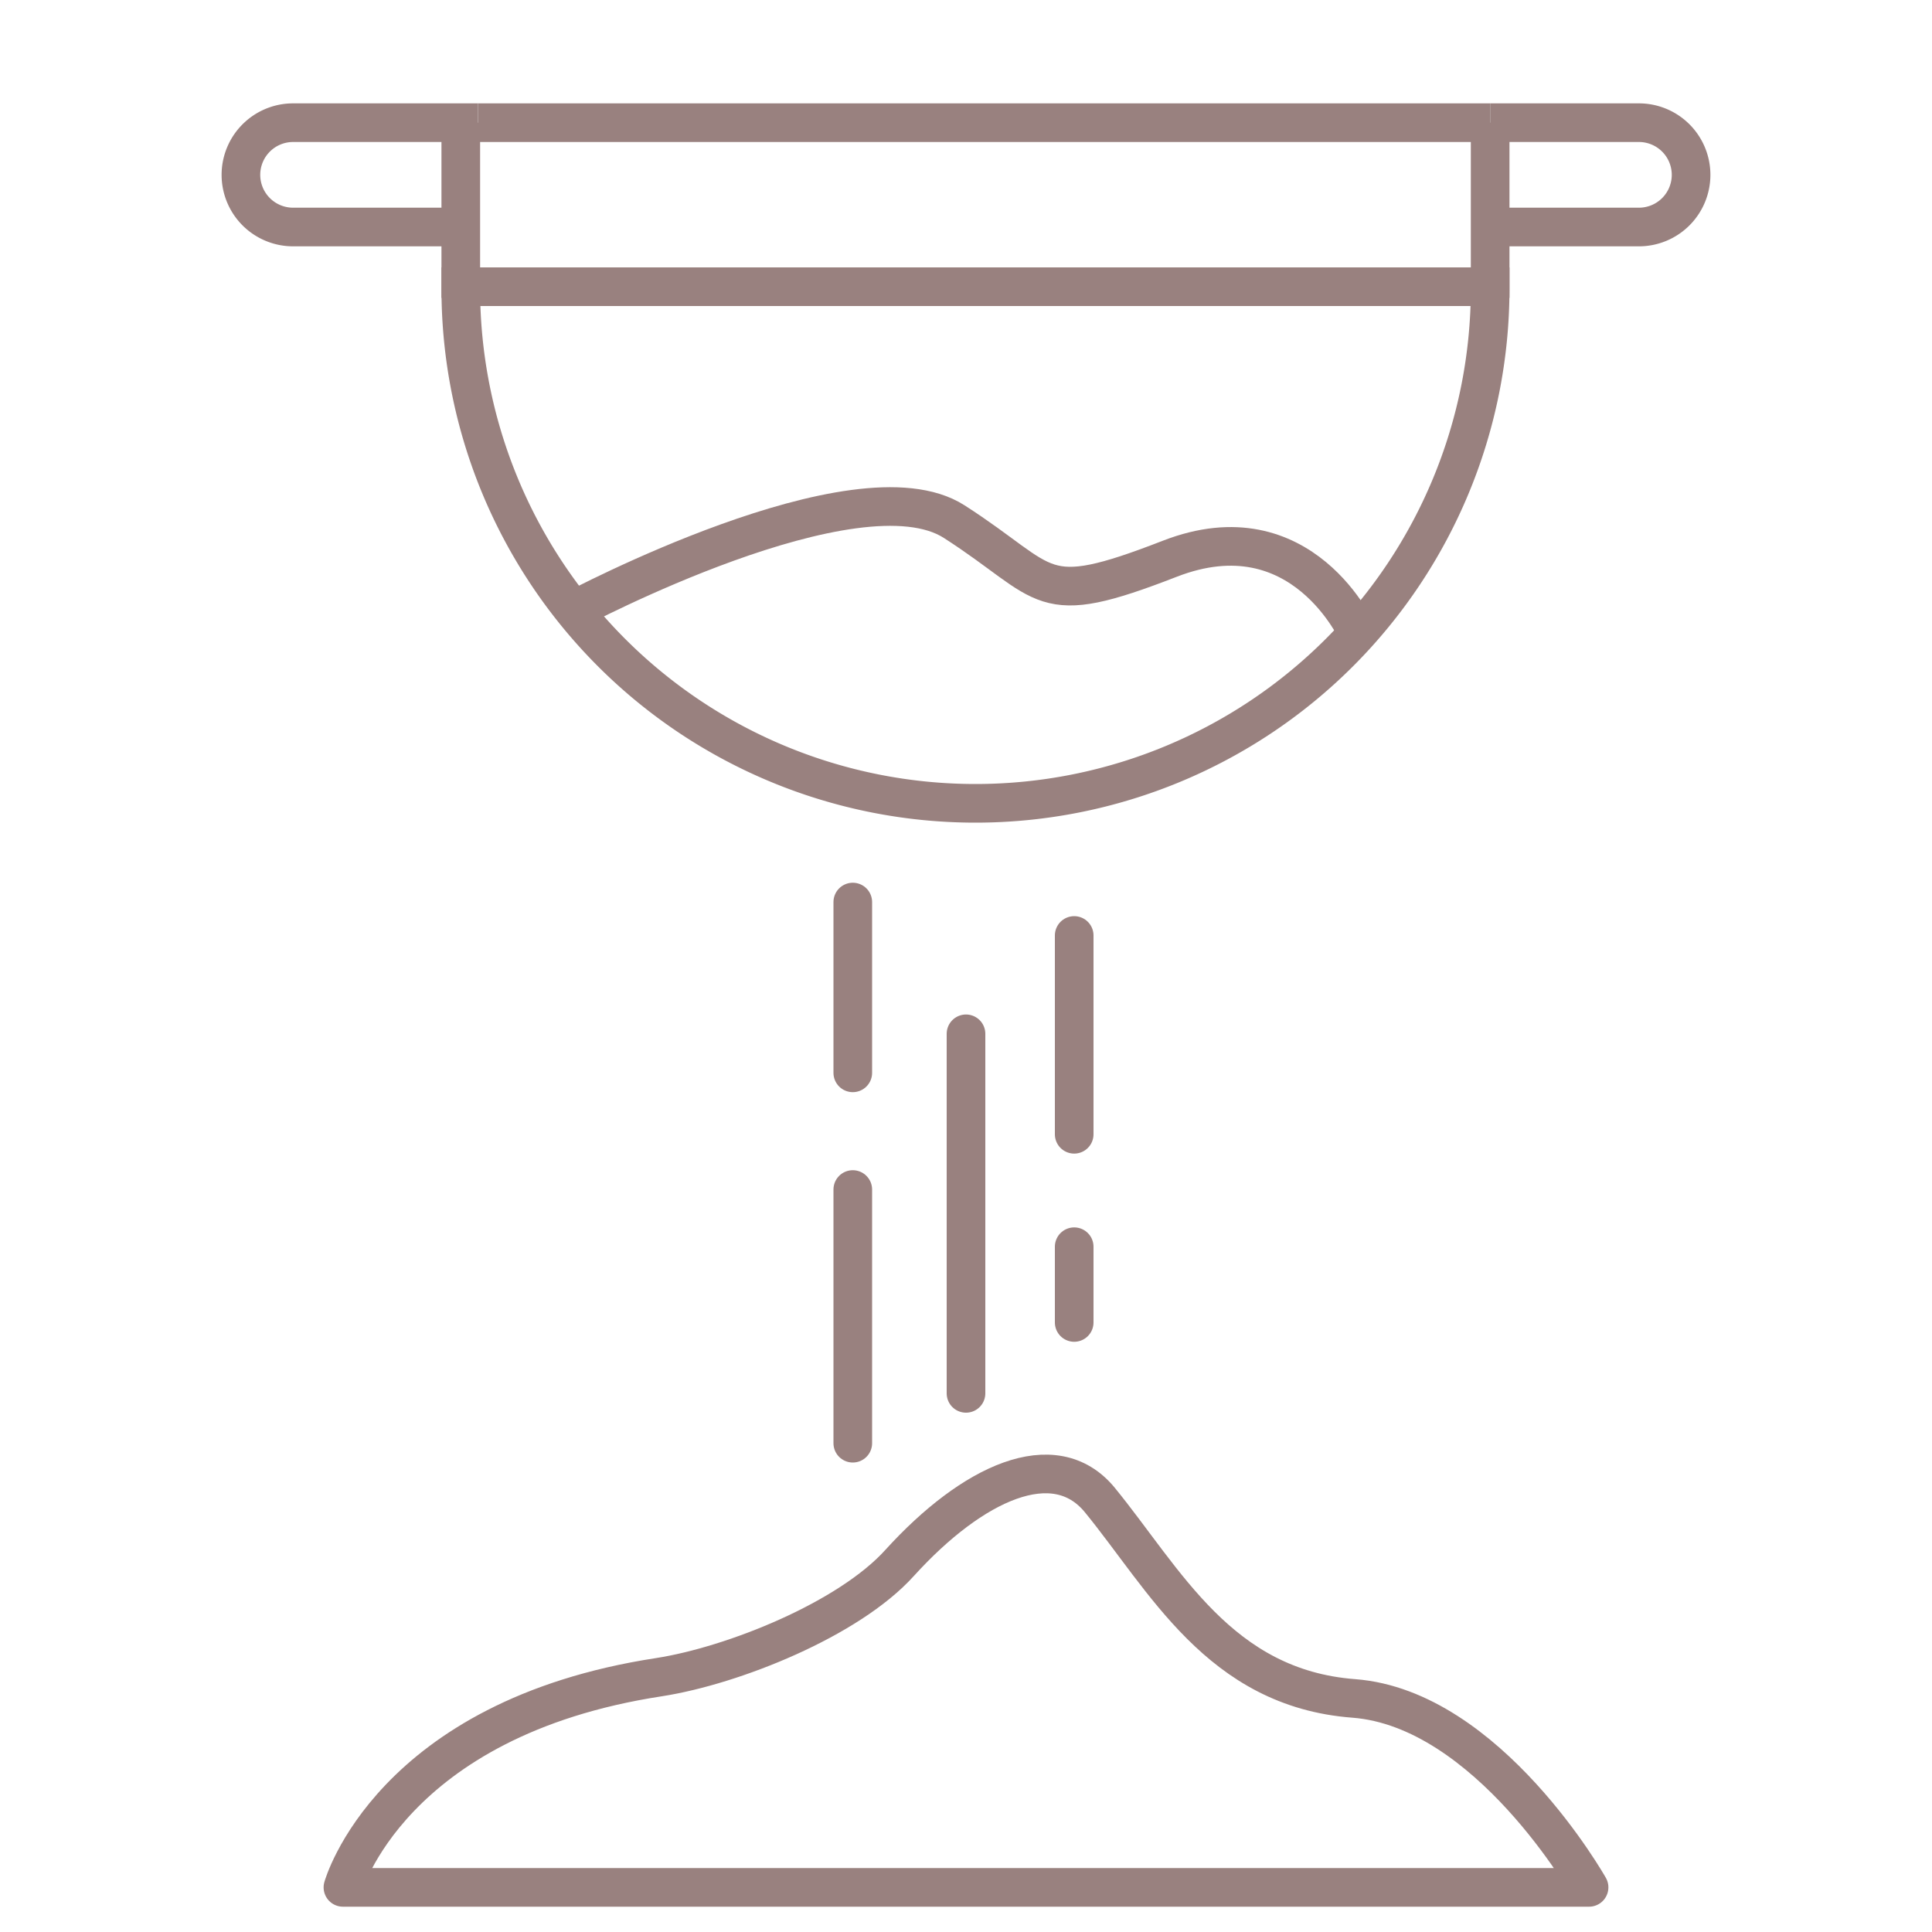
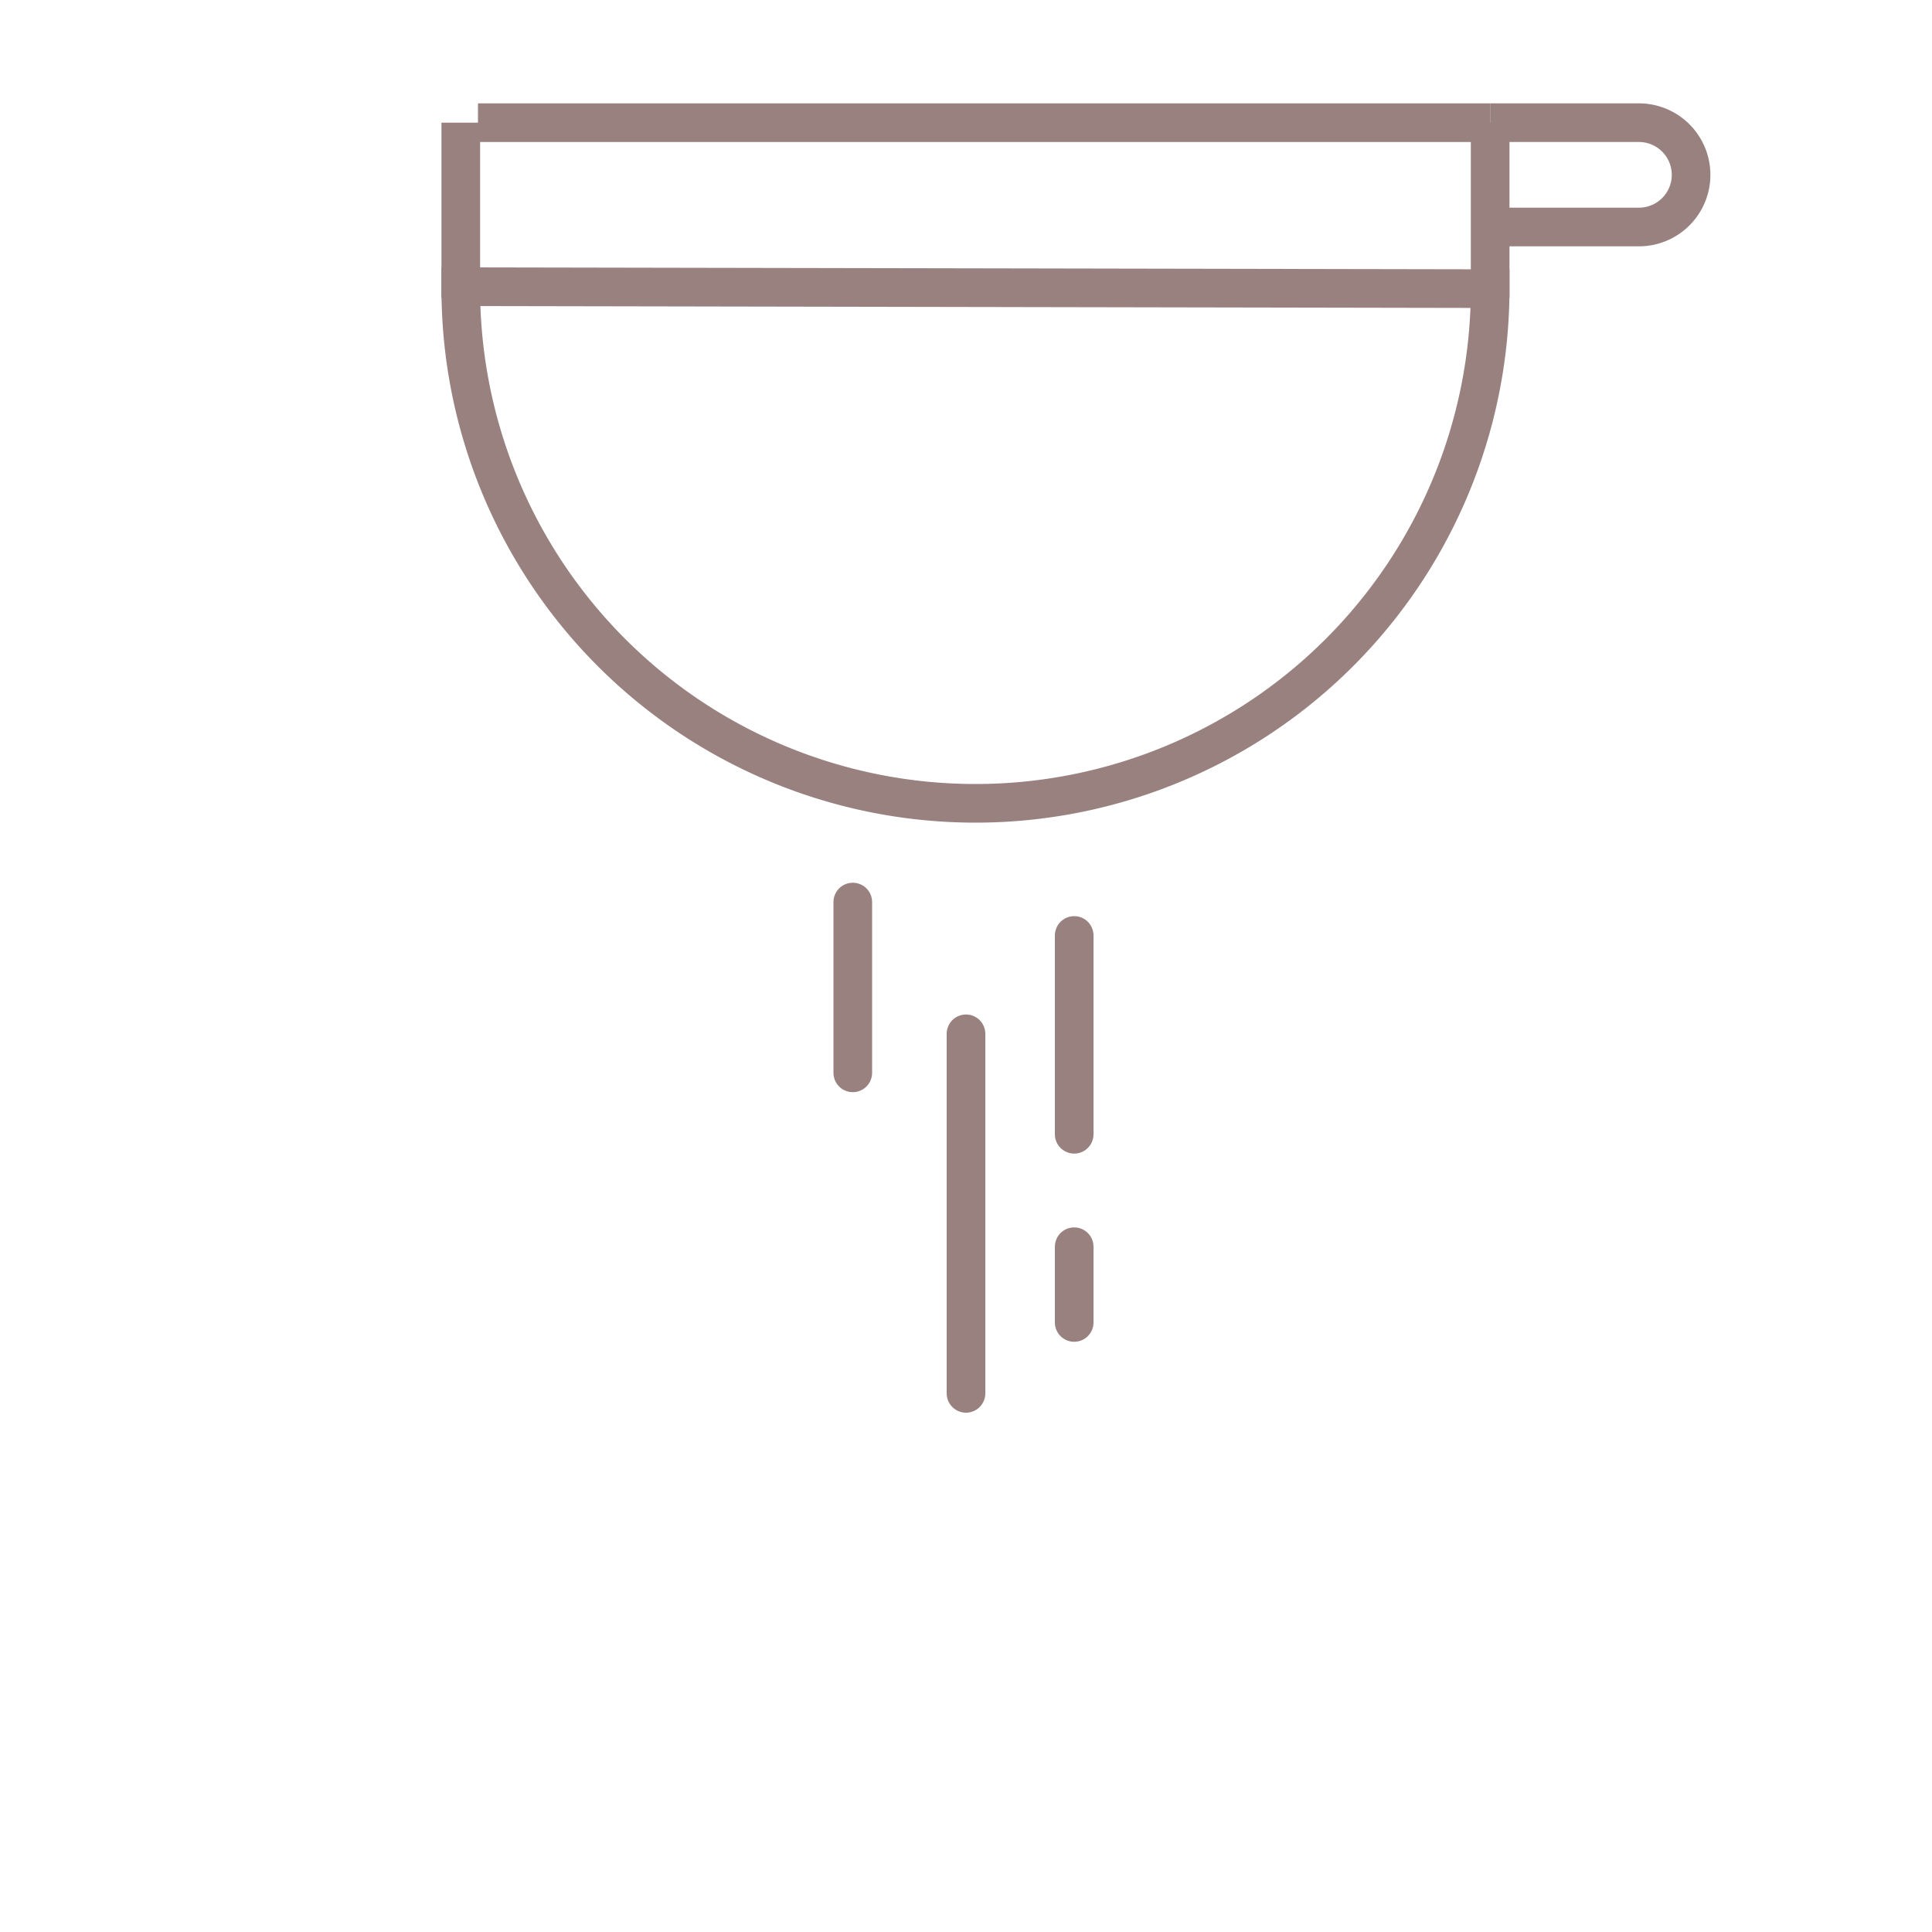
<svg xmlns="http://www.w3.org/2000/svg" id="Livello_1" data-name="Livello 1" viewBox="0 0 100 100">
  <defs>
    <style> .cls-1, .cls-2 { fill: none; stroke: #99817f; stroke-width: 2px; } .cls-1 { stroke-miterlimit: 10; } .cls-2 { stroke-linecap: round; stroke-linejoin: round; } </style>
  </defs>
  <g>
-     <path class="cls-1" d="M23.85,14.84v.1a26.64,26.64,0,0,0,53.28,0v-.1Z" />
+     <path class="cls-1" d="M23.85,14.84v.1a26.64,26.64,0,0,0,53.28,0Z" />
    <path class="cls-1" d="M77.13,6.35h7.7a2.7,2.7,0,0,1,2.7,2.7h0a2.7,2.7,0,0,1-2.7,2.7h-7.7" />
    <line class="cls-1" x1="24.74" y1="6.35" x2="77.13" y2="6.35" />
-     <path class="cls-1" d="M24.37,11.75h-9.2a2.7,2.7,0,0,1-2.7-2.7h0a2.7,2.7,0,0,1,2.7-2.7h9.57" />
    <line class="cls-1" x1="23.85" y1="6.35" x2="23.85" y2="15.42" />
    <line class="cls-1" x1="77.13" y1="6.35" x2="77.13" y2="15.42" />
-     <path class="cls-1" d="M29.69,31.58S44.36,23.77,49.39,27s4.29,4.59,11.16,1.92,9.74,3.89,9.74,3.89" />
  </g>
-   <path class="cls-2" d="M17.75,97.69s2.43-8.75,16.36-10.88c3.85-.6,9.83-3,12.46-5.92,3.77-4.15,8-6.09,10.34-3.27,3.39,4.14,6.2,9.76,13.16,10.29s12.18,9.78,12.18,9.78Z" />
  <line class="cls-2" x1="50" y1="53.51" x2="50" y2="72.12" />
  <line class="cls-2" x1="55.6" y1="48.42" x2="55.6" y2="58.71" />
-   <line class="cls-2" x1="44.14" y1="61.57" x2="44.14" y2="74.7" />
  <line class="cls-2" x1="55.6" y1="64.53" x2="55.6" y2="68.45" />
  <line class="cls-2" x1="44.14" y1="46.69" x2="44.14" y2="55.53" />
</svg>